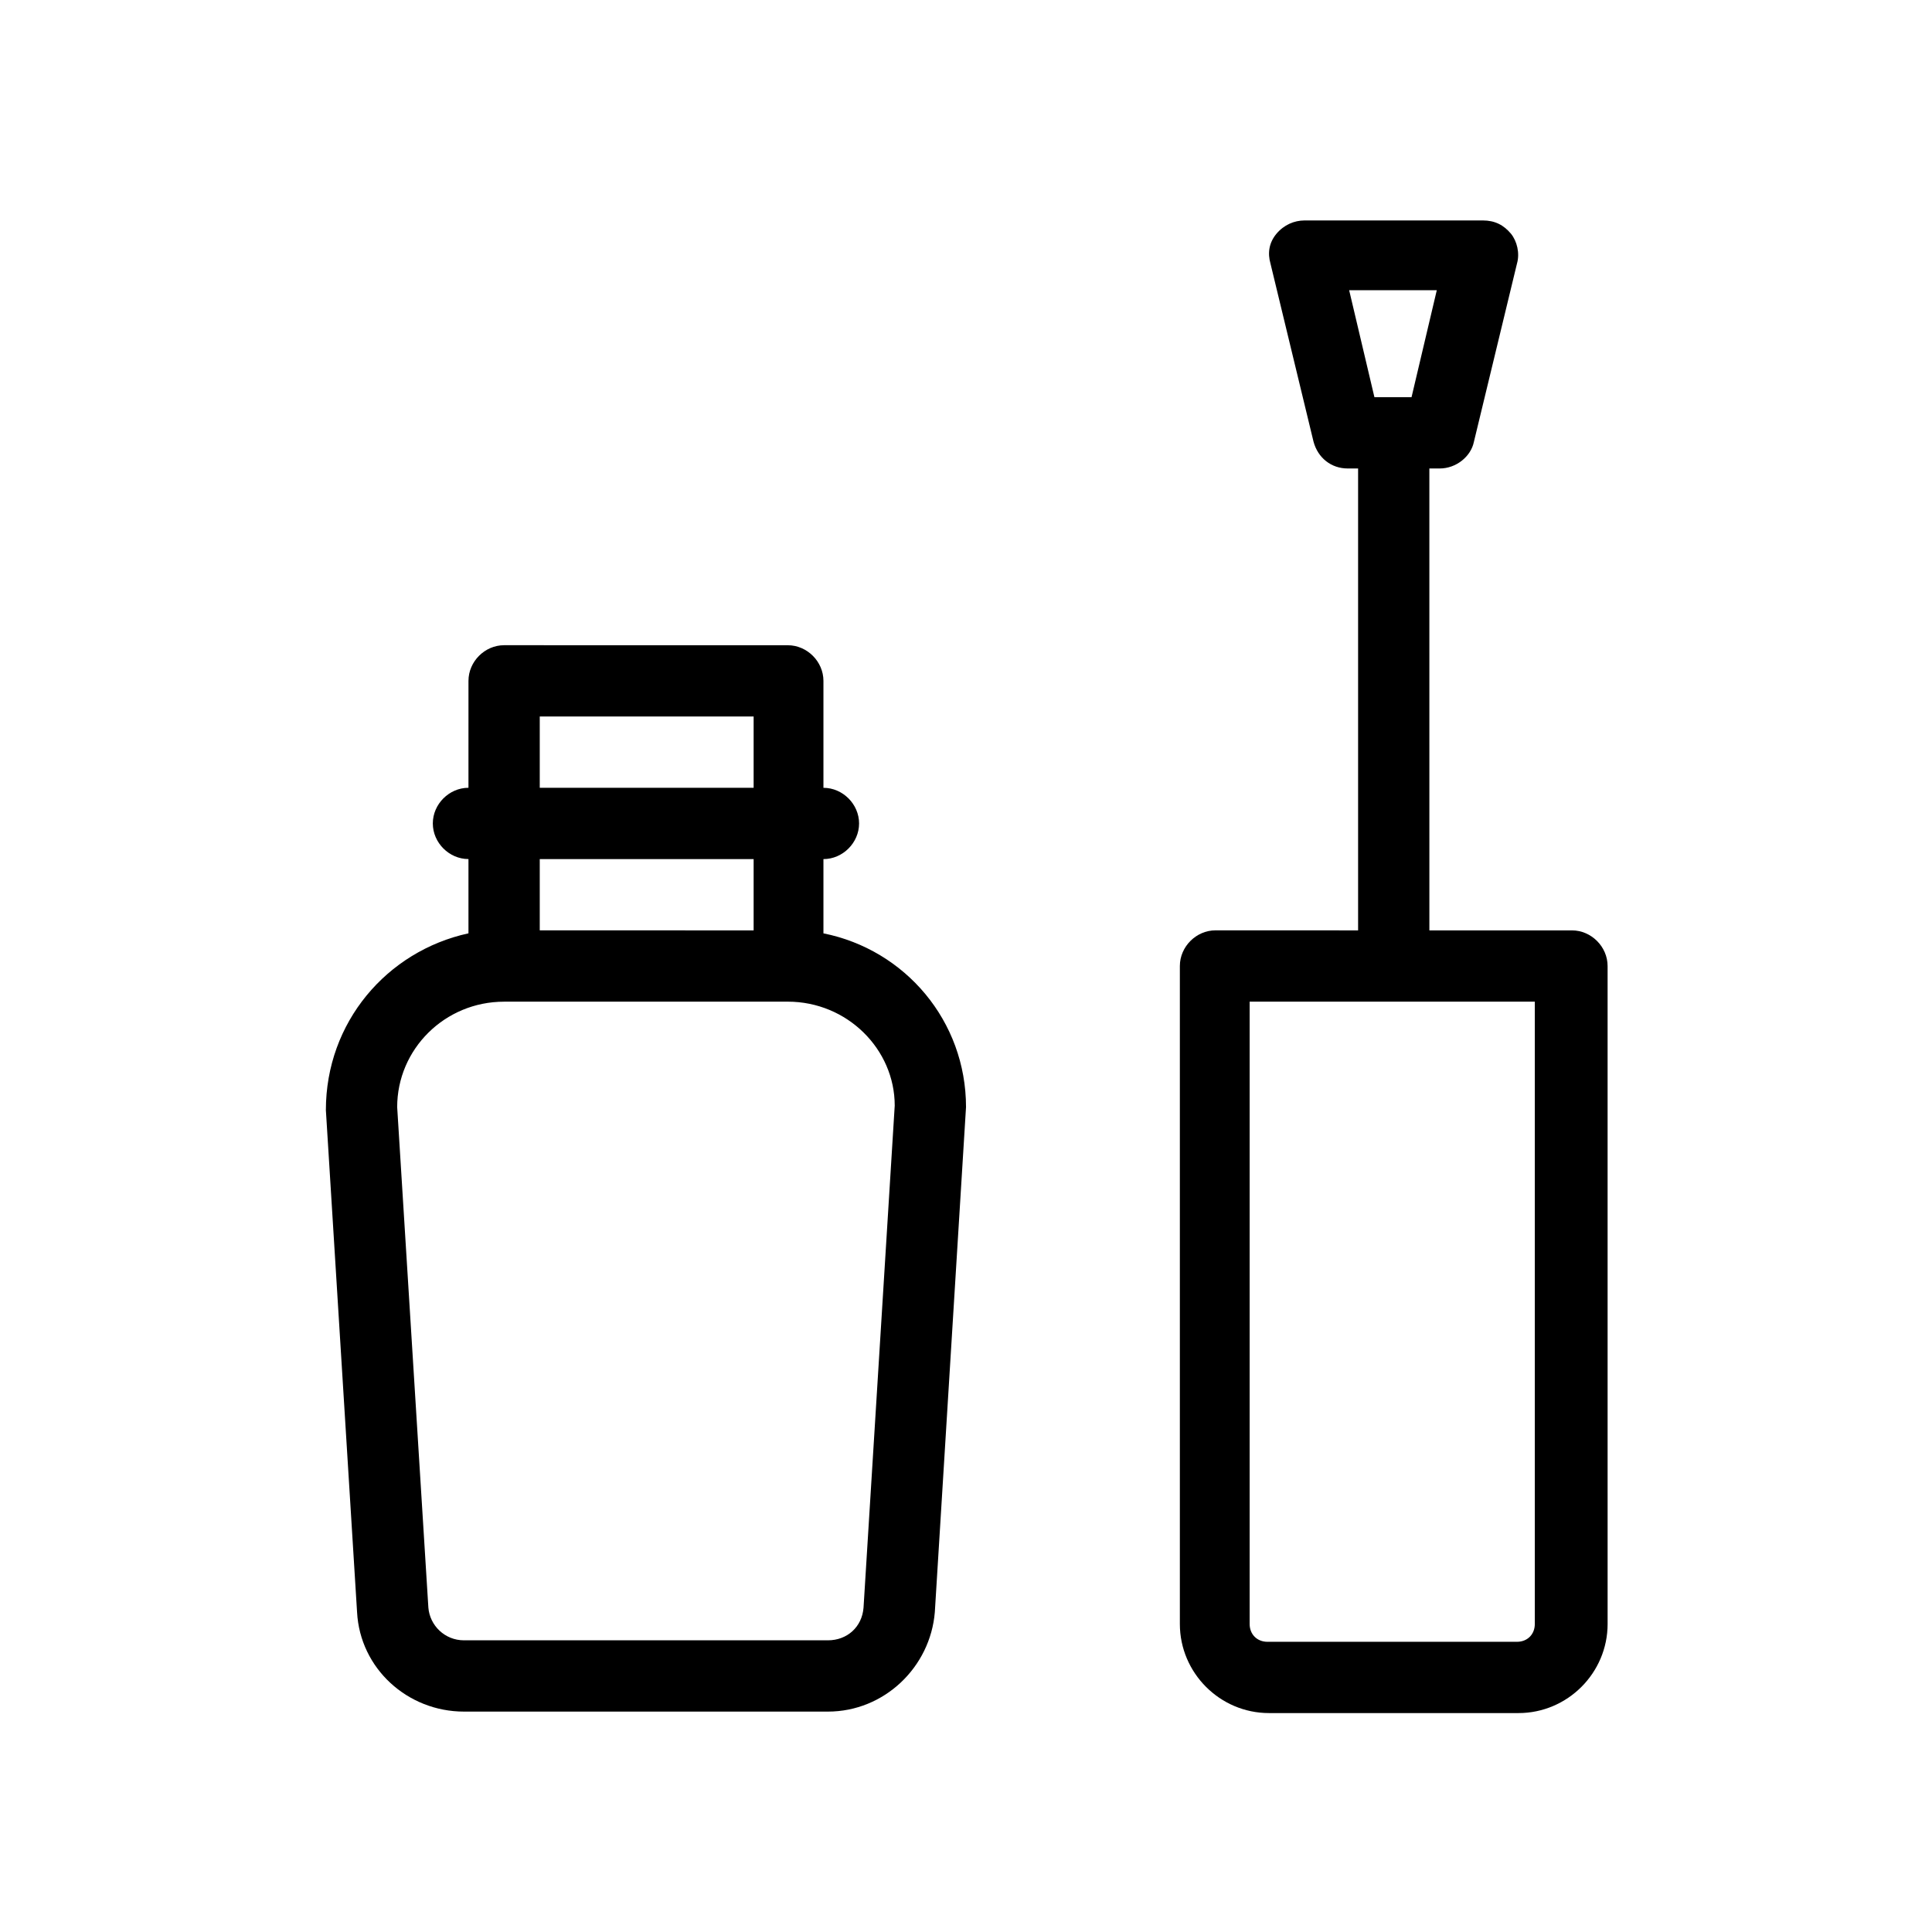
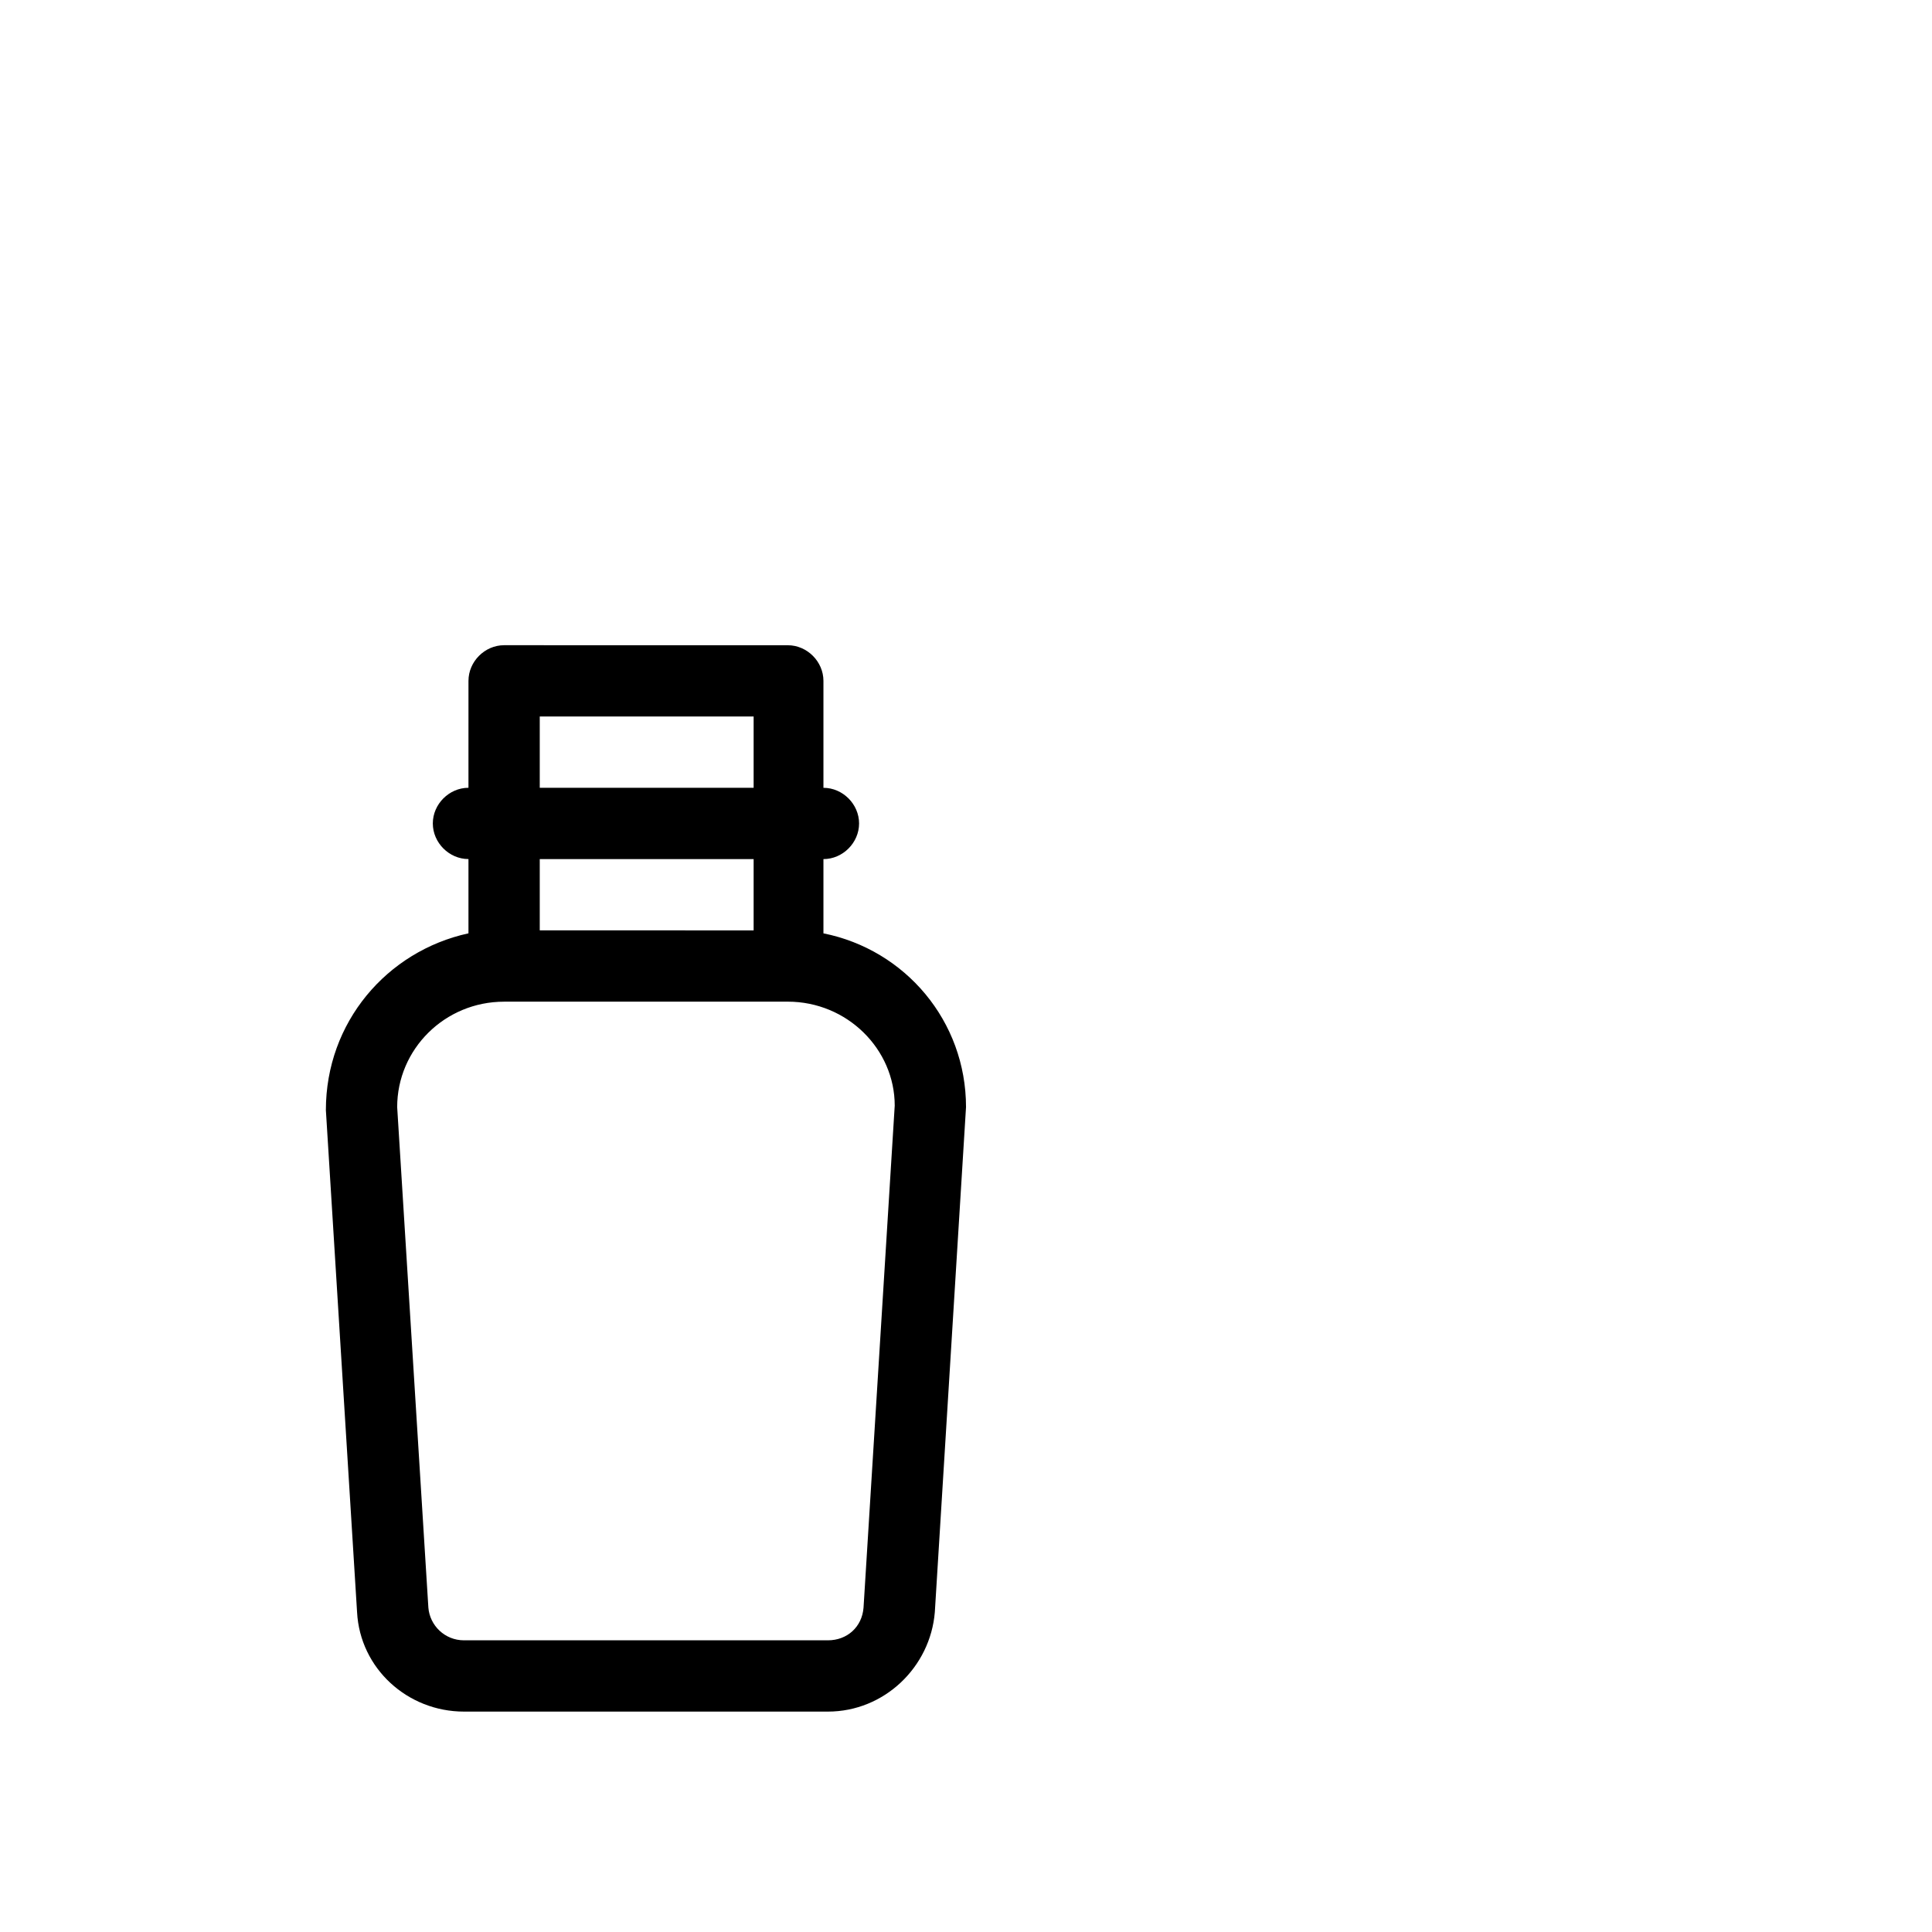
<svg xmlns="http://www.w3.org/2000/svg" fill="#000000" width="800px" height="800px" version="1.1" viewBox="144 144 512 512">
  <g>
-     <path d="m466.12 390.55c-5.117 0-9.445 4.328-9.445 9.445v174.37c0 12.988 10.629 23.617 23.617 23.617h66.125c12.988 0 23.617-10.629 23.617-23.617l-0.004-174.36c0-5.117-4.328-9.445-9.445-9.445h-37.785l-0.004-122.41h2.754c4.328 0 8.266-3.148 9.055-7.086l11.414-47.23c0.789-2.754 0-5.902-1.574-7.871-1.969-2.363-4.328-3.543-7.477-3.543h-47.23c-2.754 0-5.512 1.18-7.477 3.543-1.969 2.363-2.363 5.117-1.574 7.871l11.414 47.23c1.18 4.328 4.723 7.086 9.055 7.086h2.754v122.41zm35.422-169.64h23.223l-6.691 28.34h-9.84zm49.199 188.54v164.92c0 2.754-1.969 4.723-4.723 4.723h-66.125c-2.754 0-4.723-1.969-4.723-4.723v-164.92z" />
    <path d="m230.36 438.18 8.266 133.04c0.789 14.957 13.383 26.371 28.34 26.371h96.434c14.957 0 27.16-11.809 28.34-26.371l8.266-133.82c0-22.828-16.137-41.723-37.785-46.051v-19.68c5.117 0 9.445-4.328 9.445-9.445s-4.328-9.445-9.445-9.445v-28.34c0-5.117-4.328-9.445-9.445-9.445l-75.18-0.008c-5.117 0-9.445 4.328-9.445 9.445l-0.004 28.34c-5.117 0-9.445 4.328-9.445 9.445 0 5.117 4.328 9.445 9.445 9.445v19.68c-21.648 4.727-37.785 23.621-37.785 46.844zm56.68-104.3h56.68v18.891h-56.68zm0 37.785h56.68v18.895l-56.68-0.004zm-9.445 37.785h75.176c15.742 0 28.34 12.594 28.34 27.551l-8.266 133.04c-0.395 5.117-4.328 8.66-9.445 8.66h-96.434c-5.117 0-9.055-3.938-9.445-8.66l-8.266-132.64c0-15.352 12.594-27.945 28.34-27.945z" />
  </g>
</svg>